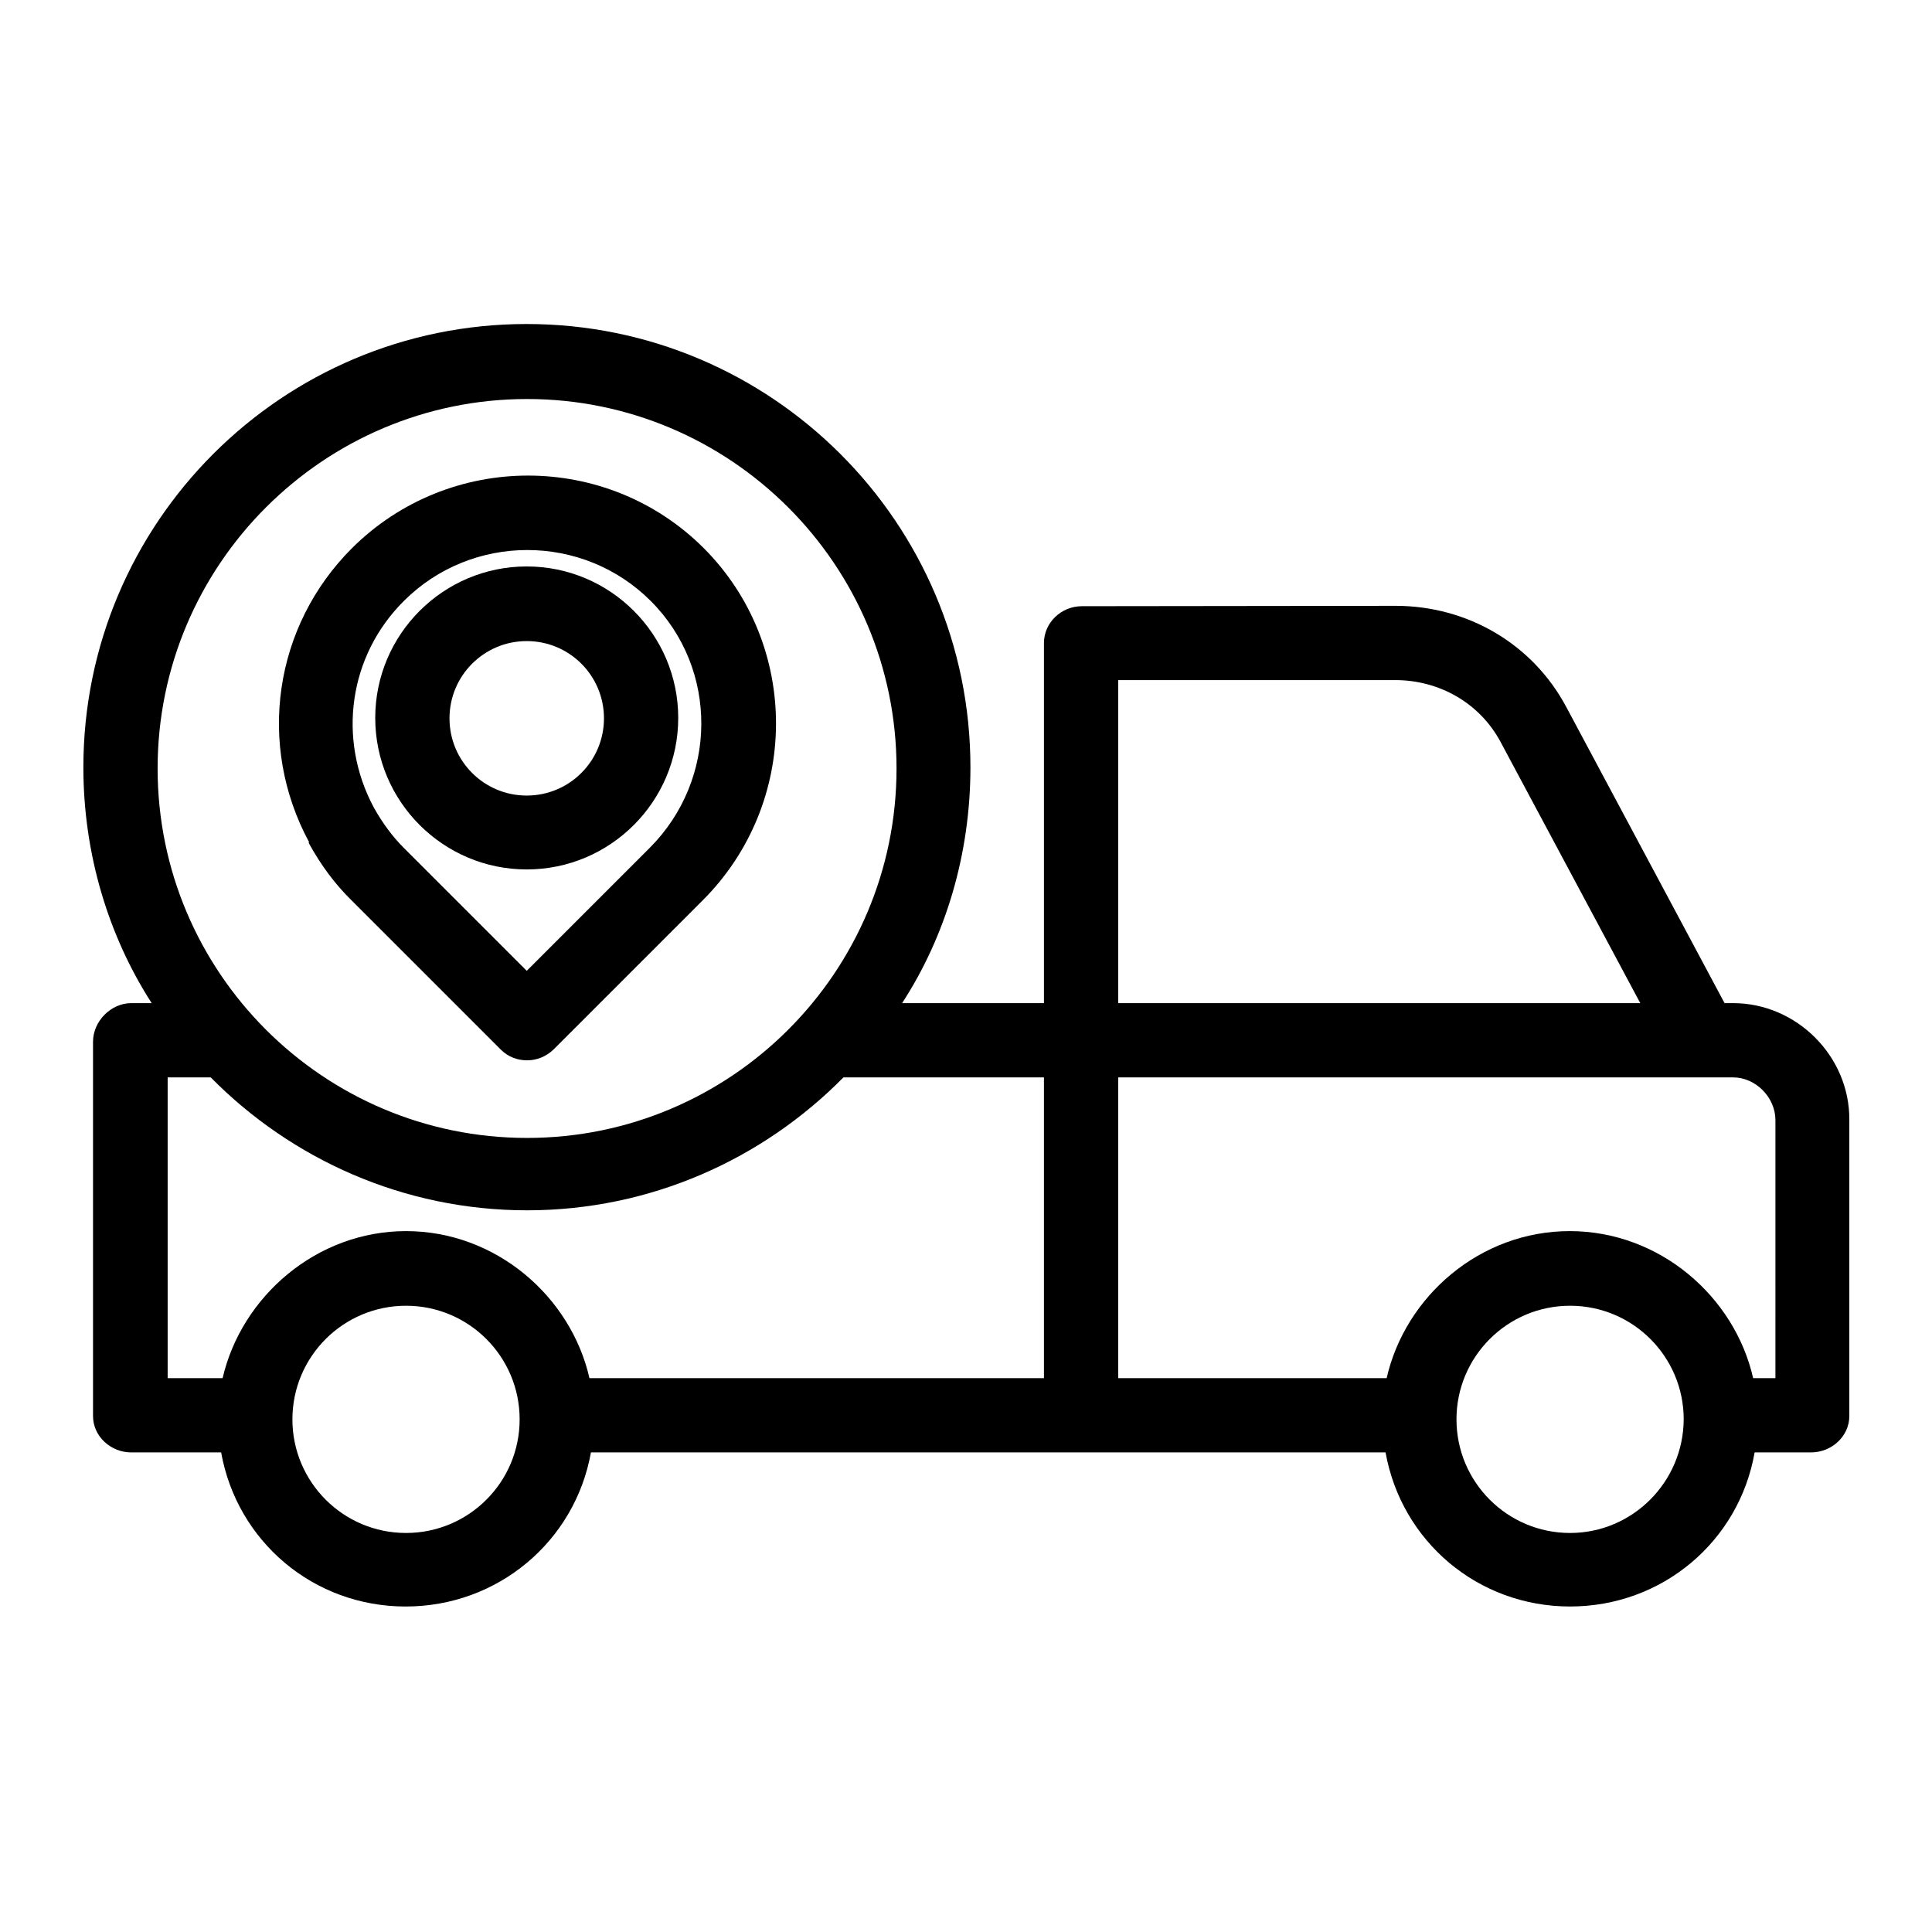
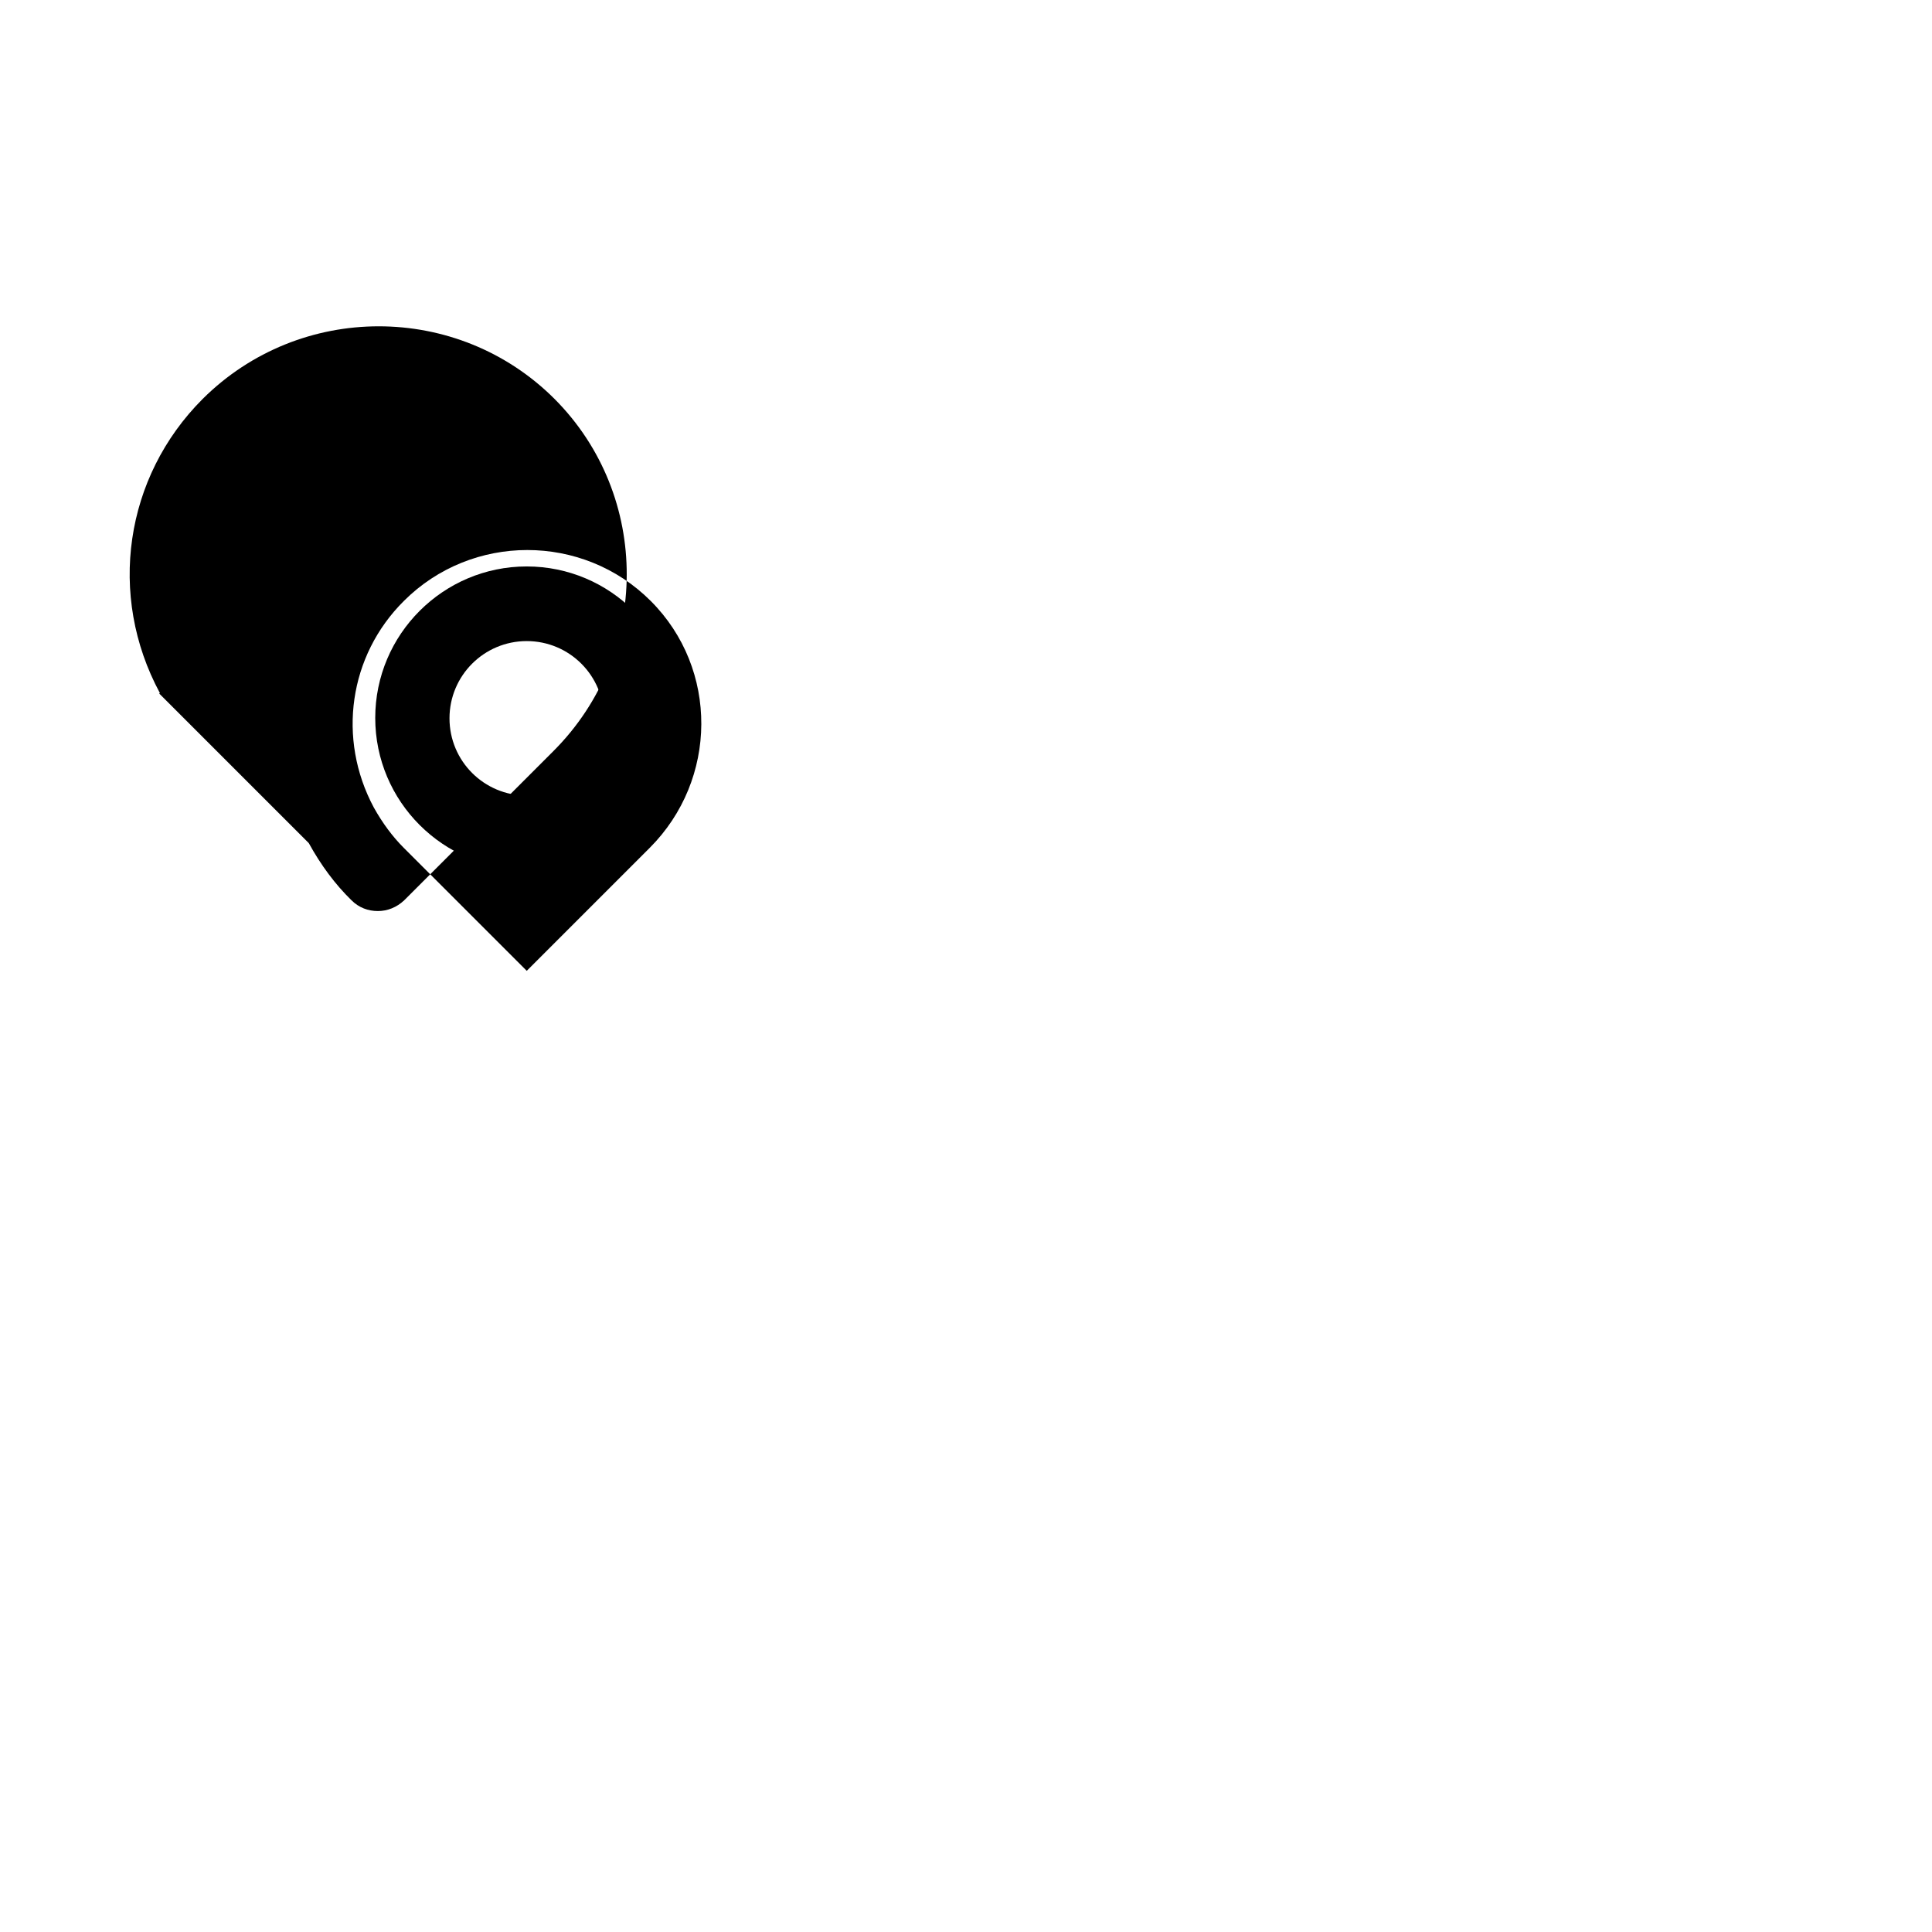
<svg xmlns="http://www.w3.org/2000/svg" fill="#000000" width="800px" height="800px" version="1.1" viewBox="144 144 512 512">
  <g>
-     <path d="m225.83 367.43c3.246 5.902 6.988 10.922 11.316 15.152l39.559 39.559c1.969 1.969 4.43 2.856 6.988 2.856s5.019-0.984 6.988-2.856l39.559-39.559c25.781-25.781 25.879-67.602 0.297-93.285-25.684-25.684-67.504-25.684-93.285 0-20.664 20.664-25.289 52.055-11.316 77.934-0.203 0.098-0.203 0.199-0.105 0.199zm25.191-64.16c18.008-18.008 47.43-18.008 65.438 0 18.008 18.008 17.809 47.332-0.297 65.438l-32.57 32.57-32.57-32.57c-2.953-2.953-5.609-6.496-7.969-10.727-9.742-18.203-6.594-40.246 7.969-54.711z" />
+     <path d="m225.83 367.43c3.246 5.902 6.988 10.922 11.316 15.152c1.969 1.969 4.43 2.856 6.988 2.856s5.019-0.984 6.988-2.856l39.559-39.559c25.781-25.781 25.879-67.602 0.297-93.285-25.684-25.684-67.504-25.684-93.285 0-20.664 20.664-25.289 52.055-11.316 77.934-0.203 0.098-0.203 0.199-0.105 0.199zm25.191-64.16c18.008-18.008 47.43-18.008 65.438 0 18.008 18.008 17.809 47.332-0.297 65.438l-32.57 32.57-32.57-32.57c-2.953-2.953-5.609-6.496-7.969-10.727-9.742-18.203-6.594-40.246 7.969-54.711z" />
    <path d="m283.59 374.41c22.141 0 40.148-18.008 40.148-40.148s-18.008-40.148-40.148-40.148-40.148 18.008-40.148 40.148c0.004 22.141 18.008 40.148 40.148 40.148zm0-60.516c11.316 0 20.469 9.152 20.469 20.469 0 11.316-9.152 20.469-20.469 20.469s-20.469-9.152-20.469-20.469c0.004-11.316 9.152-20.469 20.469-20.469z" />
-     <path d="m603.29 409.84h-2.262l-41.918-78.426c-8.953-16.828-26.273-26.863-45.266-26.863h-0.195l-82.953 0.098c-5.41 0-10.035 4.328-10.035 9.742v95.449h-37.59c11.512-17.711 18.105-39.457 18.105-62.484 0-64.848-52.742-117.49-117.59-117.49-64.844-0.004-117.49 52.641-117.49 117.49 0 23.027 6.691 44.773 18.105 62.484h-5.41c-5.41 0-10.137 4.82-10.137 10.234v99.188c0 5.41 4.723 9.645 10.137 9.645h23.812c4.231 23.617 24.5 40.836 48.906 40.836 24.398-0.004 44.867-17.223 49.098-40.84h210.58c4.231 23.617 24.5 40.836 48.906 40.836 24.402 0 44.773-17.219 48.906-40.836h14.957c5.41 0 10.137-4.231 10.137-9.645v-78.523c0.094-16.824-13.977-30.895-30.805-30.895zm-162.95-85.609h73.406c11.711 0 22.434 6.102 27.945 16.434l37 69.176h-138.35zm-156.66-74.488c53.922 0 97.91 43.887 97.91 97.91 0 54.023-43.887 97.91-97.91 97.91s-97.91-43.887-97.91-97.91c0.004-54.023 43.988-97.91 97.91-97.91zm-32.078 300.51c-16.629 0-30.109-13.48-30.109-30.109 0-16.629 13.48-30.109 30.109-30.109s30.109 13.48 30.109 30.109c0.004 16.629-13.477 30.109-30.109 30.109zm0-79.996c-23.715 0-43.59 17.32-48.609 38.965h-14.562v-79.703h11.414c21.352 21.648 51.07 35.227 83.836 35.227 32.77 0 62.484-13.578 83.84-35.227h53.137v79.703h-120.45c-4.918-21.648-24.797-38.965-48.609-38.965zm308.49 79.996c-16.629 0-30.109-13.48-30.109-30.109 0-16.629 13.48-30.109 30.109-30.109s30.109 13.48 30.109 30.109c-0.098 16.629-13.578 30.109-30.109 30.109zm54.414-41.031h-5.902c-4.922-21.648-24.797-38.965-48.609-38.965-23.816 0-43.594 17.316-48.516 38.965h-71.141v-79.703h162.95c6.004 0 11.219 5.312 11.219 11.316z" />
  </g>
</svg>